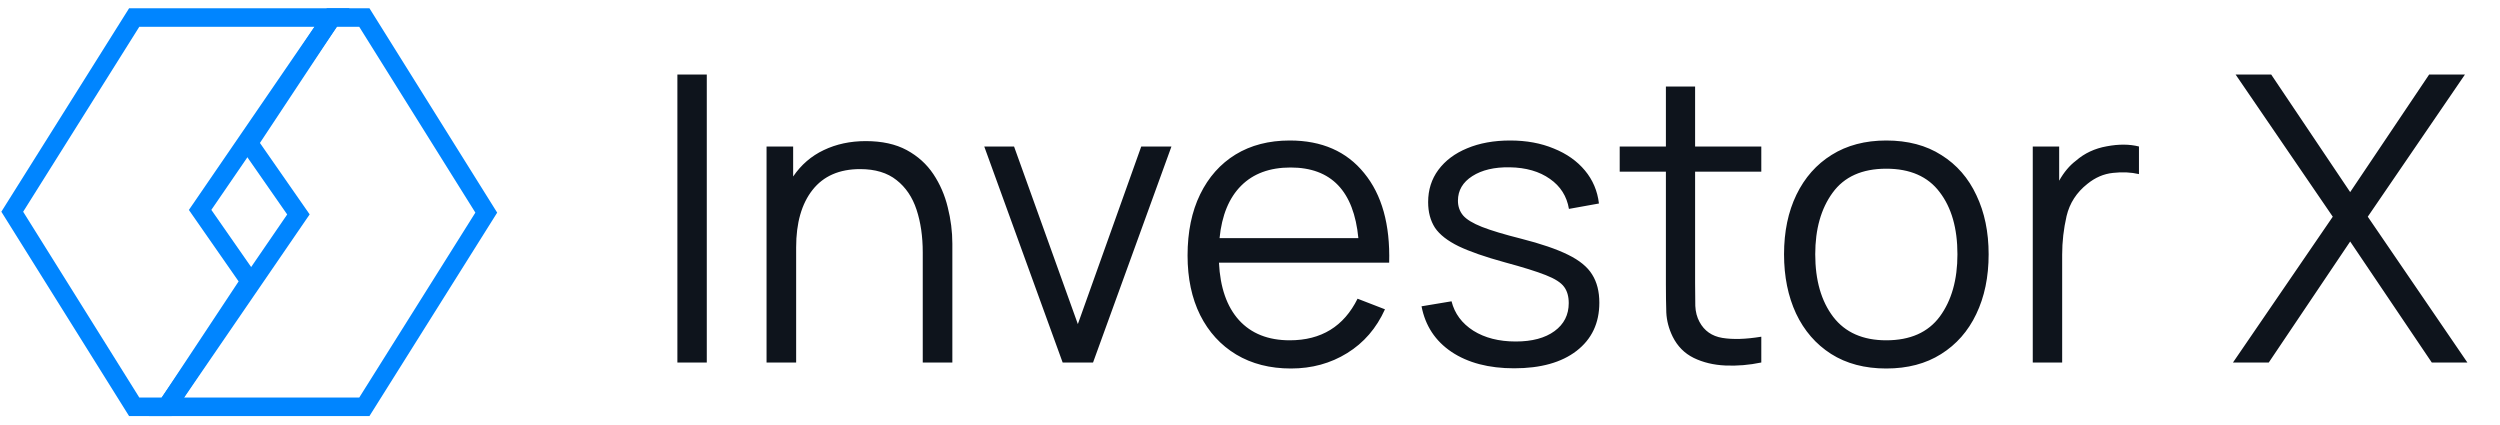
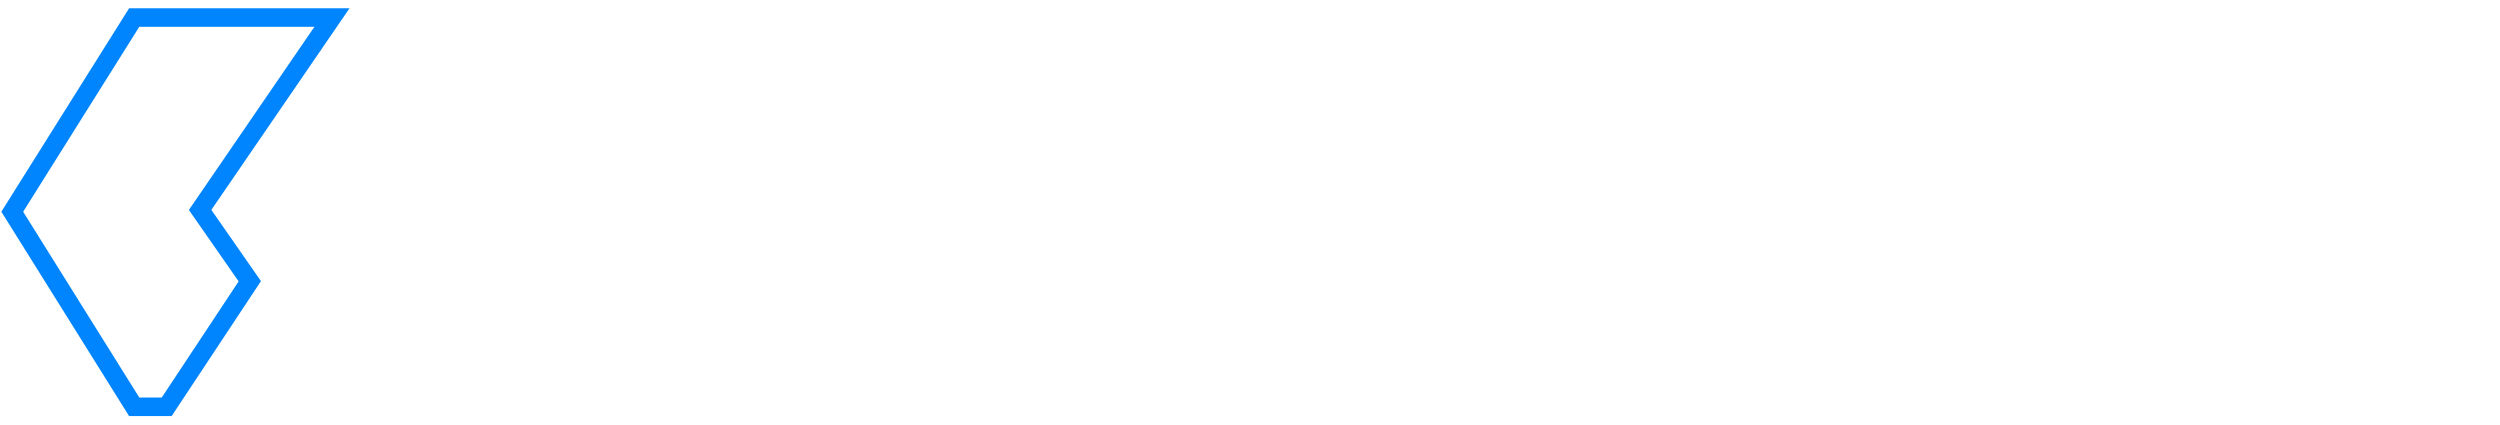
<svg xmlns="http://www.w3.org/2000/svg" width="200" height="34" viewBox="0 0 200 34" fill="none">
  <path d="M26.558 1.403H10.735L0.98 16.938L10.735 32.544H13.336L19.983 22.501L16.009 16.793L26.558 1.403Z" stroke="#0085FF" stroke-width="1.479" />
-   <path d="M13.325 32.544H29.148L38.902 17.01L29.148 1.403H26.547L19.9 11.446L23.874 17.154L13.325 32.544Z" stroke="#0085FF" stroke-width="1.479" />
-   <path d="M54.191 29H56.543V5.96H54.191V29ZM61.324 29H63.692V19.784C63.692 17.832 64.129 16.301 65.004 15.192C65.878 14.083 67.148 13.528 68.812 13.528C70.017 13.528 70.988 13.821 71.724 14.408C72.46 14.984 72.993 15.773 73.324 16.776C73.654 17.779 73.82 18.915 73.82 20.184V29H76.188V19.496C76.188 18.525 76.065 17.555 75.82 16.584C75.585 15.613 75.201 14.728 74.668 13.928C74.134 13.128 73.425 12.488 72.54 12.008C71.654 11.528 70.561 11.288 69.26 11.288C68.022 11.288 66.902 11.528 65.9 12.008C64.908 12.477 64.092 13.181 63.452 14.12V11.72H61.324V29ZM85.012 29H87.444L93.716 11.72H91.3L86.228 25.928L81.124 11.72H78.74L85.012 29ZM103.277 29.48C104.951 29.48 106.45 29.069 107.773 28.248C109.106 27.427 110.114 26.259 110.797 24.744L108.605 23.896C107.506 26.115 105.698 27.224 103.181 27.224C101.453 27.224 100.098 26.685 99.117 25.608C98.146 24.531 97.613 23 97.517 21.016H111.133C111.218 17.965 110.551 15.576 109.133 13.848C107.725 12.109 105.741 11.24 103.181 11.24C101.517 11.24 100.071 11.613 98.845 12.36C97.629 13.107 96.685 14.168 96.013 15.544C95.341 16.92 95.005 18.552 95.005 20.44C95.005 22.264 95.341 23.853 96.013 25.208C96.695 26.563 97.655 27.613 98.893 28.36C100.141 29.107 101.602 29.48 103.277 29.48ZM103.245 13.4C106.498 13.4 108.306 15.283 108.669 19.048H97.565C97.746 17.224 98.322 15.827 99.293 14.856C100.263 13.885 101.581 13.4 103.245 13.4ZM121.131 29.464C123.254 29.464 124.918 29 126.123 28.072C127.339 27.133 127.947 25.848 127.947 24.216C127.947 23.32 127.755 22.568 127.371 21.96C126.998 21.352 126.353 20.824 125.435 20.376C124.529 19.928 123.281 19.501 121.691 19.096C120.337 18.755 119.291 18.44 118.555 18.152C117.83 17.864 117.329 17.56 117.051 17.24C116.774 16.909 116.635 16.515 116.635 16.056C116.635 15.235 117.019 14.579 117.787 14.088C118.555 13.597 119.553 13.363 120.779 13.384C122.081 13.405 123.153 13.715 123.995 14.312C124.838 14.899 125.345 15.699 125.515 16.712L127.915 16.28C127.798 15.277 127.425 14.397 126.795 13.64C126.166 12.883 125.334 12.296 124.299 11.88C123.275 11.453 122.113 11.24 120.811 11.24C119.51 11.24 118.363 11.448 117.371 11.864C116.39 12.269 115.622 12.845 115.067 13.592C114.523 14.328 114.251 15.187 114.251 16.168C114.251 16.968 114.433 17.651 114.795 18.216C115.169 18.771 115.803 19.267 116.699 19.704C117.595 20.131 118.822 20.557 120.379 20.984C121.841 21.379 122.934 21.72 123.659 22.008C124.395 22.296 124.886 22.611 125.131 22.952C125.377 23.283 125.499 23.715 125.499 24.248C125.499 25.187 125.121 25.933 124.363 26.488C123.606 27.043 122.571 27.32 121.259 27.32C119.915 27.32 118.785 27.032 117.867 26.456C116.95 25.869 116.369 25.085 116.123 24.104L113.723 24.504C114.022 26.061 114.822 27.277 116.123 28.152C117.435 29.027 119.105 29.464 121.131 29.464ZM140.904 29V26.936C139.667 27.139 138.627 27.171 137.784 27.032C136.952 26.893 136.344 26.467 135.96 25.752C135.757 25.379 135.645 24.952 135.624 24.472C135.613 23.981 135.608 23.373 135.608 22.648V13.736H140.904V11.72H135.608V6.92H133.272V11.72H129.576V13.736H133.272V22.744C133.272 23.587 133.283 24.339 133.304 25C133.336 25.661 133.507 26.307 133.816 26.936C134.2 27.704 134.76 28.269 135.496 28.632C136.243 28.995 137.085 29.197 138.024 29.24C138.973 29.283 139.933 29.203 140.904 29ZM150.899 29.48C152.606 29.48 154.067 29.096 155.283 28.328C156.51 27.56 157.449 26.493 158.099 25.128C158.761 23.752 159.091 22.157 159.091 20.344C159.091 18.563 158.766 16.989 158.115 15.624C157.475 14.248 156.542 13.176 155.315 12.408C154.099 11.629 152.627 11.24 150.899 11.24C149.214 11.24 147.758 11.624 146.531 12.392C145.315 13.149 144.377 14.211 143.715 15.576C143.054 16.941 142.723 18.531 142.723 20.344C142.723 22.125 143.043 23.704 143.683 25.08C144.334 26.456 145.267 27.533 146.483 28.312C147.71 29.091 149.182 29.48 150.899 29.48ZM150.899 27.224C149.033 27.224 147.619 26.6 146.659 25.352C145.699 24.093 145.219 22.424 145.219 20.344C145.219 18.328 145.683 16.685 146.611 15.416C147.539 14.136 148.969 13.496 150.899 13.496C152.809 13.496 154.233 14.12 155.171 15.368C156.121 16.605 156.595 18.264 156.595 20.344C156.595 22.381 156.126 24.04 155.187 25.32C154.249 26.589 152.819 27.224 150.899 27.224ZM162.621 29H164.973V20.376C164.973 19.341 165.09 18.312 165.325 17.288C165.57 16.253 166.125 15.395 166.989 14.712C167.618 14.2 168.301 13.907 169.037 13.832C169.784 13.747 170.477 13.779 171.117 13.928V11.72C170.36 11.528 169.501 11.523 168.541 11.704C167.581 11.875 166.76 12.259 166.077 12.856C165.565 13.24 165.117 13.773 164.733 14.456V11.72H162.621V29ZM178.638 29H181.502L188.014 19.32L194.542 29H197.39L189.422 17.336L197.198 5.96H194.334L188.014 15.368L181.694 5.96H178.846L186.622 17.336L178.638 29Z" fill="#0E141C" />
</svg>